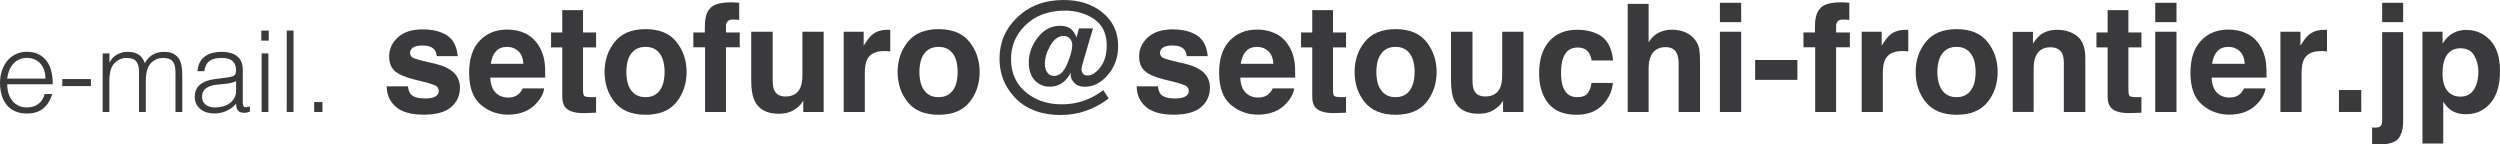
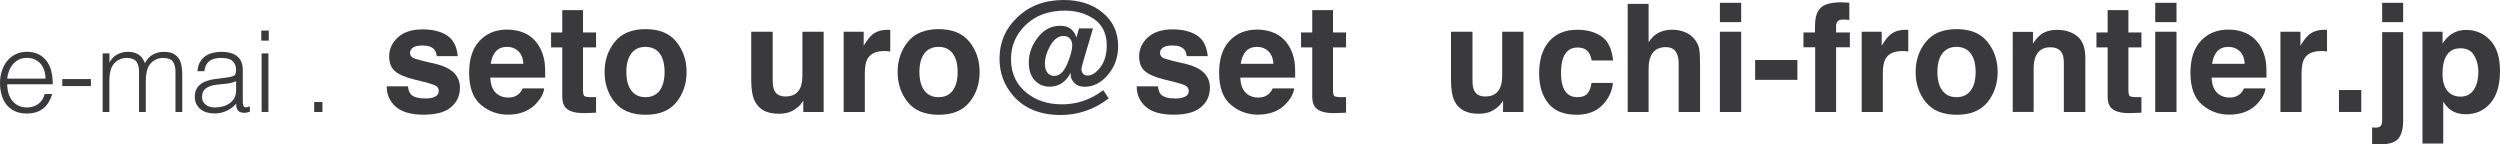
<svg xmlns="http://www.w3.org/2000/svg" id="_レイヤー_2" data-name="レイヤー 2" viewBox="0 0 663.35 38.3">
  <defs>
    <style>
      .cls-1 {
        fill: #3a393b;
      }
    </style>
  </defs>
  <g id="other">
    <g>
      <path class="cls-1" d="M1.92,22.36c0,.84.11,1.63.33,2.38.22.75.54,1.4.98,1.95.43.55.97.99,1.63,1.32s1.42.5,2.28.5c1.18,0,2.19-.31,3.03-.93.84-.62,1.4-1.5,1.68-2.64h2.01c-.22.74-.51,1.42-.87,2.05-.36.63-.81,1.18-1.35,1.65-.54.47-1.18.83-1.92,1.09-.74.26-1.6.39-2.58.39-1.24,0-2.31-.21-3.21-.63-.9-.42-1.64-1-2.22-1.73-.58-.73-1.01-1.59-1.29-2.58-.28-.99-.42-2.05-.42-3.19s.17-2.21.5-3.21.8-1.88,1.41-2.62,1.35-1.34,2.24-1.77c.88-.43,1.88-.65,3-.65,2.14,0,3.82.74,5.04,2.21,1.22,1.47,1.82,3.6,1.8,6.41H1.92ZM12.06,20.86c0-.76-.11-1.47-.32-2.15-.21-.67-.52-1.25-.93-1.74-.41-.49-.93-.88-1.54-1.17-.62-.29-1.33-.44-2.13-.44s-1.51.15-2.12.45c-.61.3-1.13.7-1.56,1.2-.43.5-.78,1.08-1.04,1.74-.26.66-.43,1.36-.51,2.1h10.14Z" />
      <path class="cls-1" d="M24.12,20.98v1.86h-7.59v-1.86h7.59Z" />
      <path class="cls-1" d="M29.04,29.71h-1.8v-15.54h1.8v2.34h.06c.46-.9,1.12-1.58,1.98-2.05s1.8-.71,2.82-.71c.72,0,1.33.08,1.83.24.5.16.92.38,1.27.65.35.27.64.58.87.95.23.36.42.75.58,1.17.52-1.02,1.22-1.77,2.08-2.26.87-.49,1.87-.74,2.99-.74,1.06,0,1.91.17,2.54.52.63.35,1.11.81,1.46,1.38.34.57.56,1.22.67,1.96.11.74.17,1.5.17,2.28v9.81h-1.8v-10.74c0-1.12-.24-2-.71-2.64-.47-.64-1.35-.96-2.62-.96-.66,0-1.29.14-1.91.44-.61.29-1.15.73-1.6,1.33-.2.26-.37.57-.5.92-.13.35-.24.71-.32,1.09-.08.38-.13.76-.17,1.14s-.04.73-.04,1.05v8.37h-1.8v-10.74c0-1.12-.24-2-.71-2.64s-1.35-.96-2.62-.96c-.66,0-1.29.14-1.91.44-.61.29-1.14.73-1.6,1.33-.2.26-.37.57-.5.92-.13.35-.24.71-.32,1.09-.08.38-.13.76-.17,1.14-.03.38-.04.73-.04,1.05v8.37Z" />
      <path class="cls-1" d="M59.61,20.65c.34-.04.75-.1,1.21-.18s.86-.19,1.16-.33c.3-.14.48-.38.55-.71s.11-.63.11-.91c0-.92-.29-1.68-.88-2.27-.59-.59-1.59-.88-2.99-.88-.62,0-1.19.05-1.71.17-.52.11-.97.3-1.37.57-.39.27-.71.63-.96,1.08-.25.45-.42,1.02-.5,1.7h-1.83c.06-.92.27-1.71.63-2.36.36-.65.82-1.18,1.39-1.59.57-.41,1.23-.71,1.98-.9s1.54-.29,2.38-.29c.78,0,1.51.08,2.21.25.69.17,1.29.44,1.8.81.51.37.91.87,1.2,1.48.29.62.43,1.38.43,2.28v8.46c0,.7.12,1.14.38,1.33s.75.15,1.51-.14v1.41c-.14.04-.34.1-.61.18-.27.08-.54.12-.79.12-.28,0-.55-.03-.81-.09-.3-.04-.54-.13-.72-.29s-.33-.33-.44-.54c-.11-.21-.18-.44-.22-.69s-.06-.51-.06-.79c-.76.84-1.63,1.48-2.61,1.92-.98.44-2.04.66-3.18.66-.68,0-1.33-.09-1.96-.27-.63-.18-1.19-.46-1.67-.84-.48-.38-.86-.85-1.14-1.4s-.42-1.2-.42-1.96c0-2.64,1.81-4.2,5.43-4.68l2.49-.33ZM62.64,21.55c-.76.32-1.53.53-2.31.63-.78.1-1.56.18-2.34.24-1.38.1-2.46.41-3.22.93-.77.52-1.16,1.31-1.16,2.37,0,.48.09.9.29,1.25.19.35.44.64.75.87.31.23.67.4,1.08.51.41.11.83.17,1.25.17.72,0,1.42-.09,2.1-.27.68-.18,1.29-.45,1.82-.82.53-.37.96-.84,1.27-1.41.32-.57.48-1.25.48-2.03v-2.43Z" />
      <path class="cls-1" d="M69.33,10.78v-2.67h1.98v2.67h-1.98ZM69.42,29.71v-15.54h1.8v15.54h-1.8Z" />
-       <path class="cls-1" d="M76.08,29.71V8.11h1.8v21.6h-1.8Z" />
      <path class="cls-1" d="M83.37,29.71v-2.64h2.19v2.64h-2.19Z" />
    </g>
    <g>
      <path class="cls-1" d="M118.59,9.39c1.67,1.07,2.62,2.9,2.87,5.51h-5.57c-.08-.72-.28-1.28-.61-1.7-.61-.75-1.65-1.13-3.12-1.13-1.21,0-2.07.19-2.59.57-.51.38-.77.82-.77,1.33,0,.64.27,1.1.82,1.39.55.3,2.48.81,5.8,1.54,2.21.52,3.87,1.31,4.98,2.36,1.09,1.07,1.64,2.4,1.64,4,0,2.11-.78,3.83-2.35,5.17s-3.99,2-7.28,2-5.82-.71-7.41-2.12-2.39-3.21-2.39-5.4h5.64c.12.99.37,1.69.76,2.11.69.74,1.97,1.11,3.83,1.11,1.09,0,1.96-.16,2.61-.49.64-.33.97-.81.97-1.46s-.26-1.1-.78-1.43c-.52-.33-2.45-.88-5.8-1.68-2.41-.6-4.11-1.35-5.1-2.25-.99-.88-1.48-2.16-1.48-3.83,0-1.97.77-3.66,2.31-5.07,1.54-1.41,3.71-2.12,6.51-2.12s4.82.53,6.5,1.58Z" />
      <path class="cls-1" d="M144.39,23.46c-.14,1.26-.8,2.55-1.97,3.85-1.82,2.07-4.38,3.11-7.66,3.11-2.71,0-5.1-.87-7.17-2.62-2.07-1.74-3.11-4.58-3.11-8.52,0-3.68.93-6.51,2.8-8.48,1.87-1.97,4.29-2.95,7.28-2.95,1.77,0,3.37.33,4.79,1s2.59,1.71,3.52,3.14c.83,1.26,1.37,2.73,1.62,4.39.14.98.2,2.38.18,4.22h-14.57c.08,2.14.75,3.63,2.01,4.49.77.53,1.69.8,2.77.8,1.15,0,2.08-.33,2.79-.98.39-.35.74-.84,1.04-1.46h5.68ZM138.88,16.93c-.09-1.47-.54-2.59-1.34-3.35s-1.79-1.14-2.98-1.14c-1.29,0-2.29.4-3,1.21-.71.81-1.16,1.9-1.34,3.28h8.65Z" />
      <path class="cls-1" d="M158.16,25.74v4.16l-2.64.1c-2.63.09-4.43-.36-5.39-1.37-.62-.64-.94-1.62-.94-2.95v-13.11h-2.97v-3.96h2.97V2.68h5.51v5.94h3.46v3.96h-3.46v11.25c0,.87.11,1.42.33,1.63s.9.32,2.03.32c.17,0,.35,0,.54,0,.19,0,.37-.02.56-.03Z" />
      <path class="cls-1" d="M179.48,11.11c1.8,2.25,2.7,4.92,2.7,7.99s-.9,5.8-2.7,8.02c-1.8,2.22-4.52,3.33-8.18,3.33s-6.39-1.11-8.18-3.33c-1.8-2.22-2.7-4.89-2.7-8.02s.9-5.74,2.7-7.99c1.8-2.25,4.52-3.38,8.18-3.38s6.39,1.13,8.18,3.38ZM171.28,12.44c-1.63,0-2.88.58-3.76,1.73s-1.32,2.8-1.32,4.93.44,3.78,1.32,4.94c.88,1.16,2.13,1.74,3.76,1.74s2.88-.58,3.75-1.74c.87-1.16,1.31-2.81,1.31-4.94s-.44-3.78-1.31-4.93-2.12-1.73-3.75-1.73Z" />
-       <path class="cls-1" d="M196.14.74v4.53c-.31-.04-.84-.07-1.57-.09s-1.24.14-1.52.49c-.28.35-.42.73-.42,1.14v1.8h3.65v3.93h-3.65v17.17h-5.55V12.54h-3.11v-3.93h3.05v-1.37c0-2.28.38-3.85,1.15-4.71.81-1.28,2.75-1.91,5.84-1.91.35,0,.67,0,.96.03s.68.05,1.17.09Z" />
      <path class="cls-1" d="M213.14,26.7c-.05.07-.18.26-.39.59-.21.33-.46.61-.74.86-.87.78-1.72,1.32-2.53,1.6s-1.77.43-2.86.43c-3.15,0-5.27-1.13-6.37-3.4-.61-1.25-.92-3.09-.92-5.53v-12.83h5.7v12.83c0,1.21.14,2.12.43,2.73.51,1.08,1.5,1.62,2.99,1.62,1.9,0,3.2-.77,3.91-2.3.36-.83.55-1.93.55-3.3v-11.58h5.64v21.29h-5.41v-3.01Z" />
      <path class="cls-1" d="M234.62,13.55c-2.24,0-3.74.73-4.51,2.19-.43.82-.64,2.08-.64,3.79v10.18h-5.61V8.42h5.31v3.71c.86-1.42,1.61-2.39,2.25-2.91,1.04-.87,2.4-1.31,4.06-1.31.1,0,.19,0,.26,0,.07,0,.23.02.48.03v5.7c-.35-.04-.66-.06-.94-.08-.27-.01-.5-.02-.66-.02Z" />
      <path class="cls-1" d="M257.24,11.11c1.8,2.25,2.7,4.92,2.7,7.99s-.9,5.8-2.7,8.02c-1.8,2.22-4.52,3.33-8.18,3.33s-6.39-1.11-8.18-3.33c-1.8-2.22-2.7-4.89-2.7-8.02s.9-5.74,2.7-7.99c1.8-2.25,4.52-3.38,8.18-3.38s6.39,1.13,8.18,3.38ZM249.04,12.44c-1.63,0-2.88.58-3.76,1.73s-1.32,2.8-1.32,4.93.44,3.78,1.32,4.94c.88,1.16,2.13,1.74,3.76,1.74s2.88-.58,3.75-1.74c.87-1.16,1.31-2.81,1.31-4.94s-.44-3.78-1.31-4.93-2.12-1.73-3.75-1.73Z" />
      <path class="cls-1" d="M286.32,7.54h3.69l-2.5,8.48c-.2.69-.33,1.2-.42,1.53s-.13.62-.13.87c0,.39.13.76.39,1.1.26.35.68.52,1.25.52,1.12,0,2.24-.73,3.37-2.2s1.69-3.41,1.69-5.83c0-3.58-1.54-6.15-4.61-7.71-1.93-.99-4.09-1.48-6.5-1.48-4.43,0-7.98,1.35-10.66,4.06-2.42,2.45-3.63,5.38-3.63,8.81,0,3.8,1.42,6.82,4.26,9.04,2.51,1.97,5.58,2.95,9.2,2.95,2.47,0,4.79-.46,6.93-1.37,1.17-.48,2.38-1.17,3.63-2.05l.47-.33,1.43,2.19c-1.85,1.43-3.85,2.52-6.01,3.27s-4.39,1.12-6.71,1.12c-5.4,0-9.59-1.68-12.56-5.04-2.46-2.79-3.69-6.09-3.69-9.9,0-4.27,1.54-7.89,4.61-10.86,3.23-3.14,7.36-4.71,12.4-4.71,4.1,0,7.5,1.07,10.2,3.22,2.84,2.27,4.26,5.27,4.26,9.02,0,2.96-.9,5.49-2.7,7.61-1.8,2.12-3.85,3.17-6.15,3.17-1.2,0-2.12-.34-2.76-1.02-.64-.68-.97-1.37-.97-2.09,0-.09,0-.19,0-.3,0-.11.02-.23.03-.36-.5.94-1.05,1.69-1.66,2.25-1.11,1-2.43,1.5-3.98,1.5s-2.89-.57-3.94-1.7-1.57-2.71-1.57-4.75c0-2.36.8-4.56,2.4-6.62,1.6-2.06,3.57-3.09,5.9-3.09,1.37,0,2.43.38,3.18,1.13.57.59.96,1.26,1.15,2.01l.7-2.46ZM277.9,19.26c.43.59,1.04.88,1.84.88,1.39,0,2.54-1.06,3.43-3.17.89-2.12,1.34-3.78,1.34-4.99,0-.69-.21-1.27-.62-1.74s-.98-.7-1.68-.7c-1.35,0-2.52.84-3.5,2.53-.98,1.69-1.46,3.32-1.46,4.89,0,.95.22,1.72.66,2.3Z" />
      <path class="cls-1" d="M317.59,9.39c1.67,1.07,2.62,2.9,2.87,5.51h-5.57c-.08-.72-.28-1.28-.61-1.7-.61-.75-1.65-1.13-3.12-1.13-1.21,0-2.07.19-2.59.57-.51.38-.77.82-.77,1.33,0,.64.27,1.1.82,1.39.55.3,2.48.81,5.8,1.54,2.21.52,3.87,1.31,4.98,2.36,1.09,1.07,1.64,2.4,1.64,4,0,2.11-.78,3.83-2.35,5.17s-3.99,2-7.28,2-5.82-.71-7.41-2.12-2.39-3.21-2.39-5.4h5.64c.12.99.37,1.69.76,2.11.69.74,1.97,1.11,3.83,1.11,1.09,0,1.96-.16,2.61-.49.64-.33.97-.81.97-1.46s-.26-1.1-.78-1.43c-.52-.33-2.45-.88-5.8-1.68-2.41-.6-4.11-1.35-5.1-2.25-.99-.88-1.48-2.16-1.48-3.83,0-1.97.77-3.66,2.31-5.07,1.54-1.41,3.71-2.12,6.51-2.12s4.82.53,6.5,1.58Z" />
      <path class="cls-1" d="M343.39,23.46c-.14,1.26-.8,2.55-1.97,3.85-1.82,2.07-4.38,3.11-7.66,3.11-2.71,0-5.1-.87-7.17-2.62-2.07-1.74-3.11-4.58-3.11-8.52,0-3.68.93-6.51,2.8-8.48,1.87-1.97,4.29-2.95,7.28-2.95,1.77,0,3.37.33,4.79,1s2.59,1.71,3.52,3.14c.83,1.26,1.37,2.73,1.62,4.39.14.98.2,2.38.18,4.22h-14.57c.08,2.14.75,3.63,2.01,4.49.77.53,1.69.8,2.77.8,1.15,0,2.08-.33,2.79-.98.39-.35.74-.84,1.04-1.46h5.68ZM337.88,16.93c-.09-1.47-.54-2.59-1.34-3.35s-1.79-1.14-2.98-1.14c-1.29,0-2.29.4-3,1.21-.71.81-1.16,1.9-1.34,3.28h8.65Z" />
      <path class="cls-1" d="M357.16,25.74v4.16l-2.64.1c-2.63.09-4.43-.36-5.39-1.37-.62-.64-.94-1.62-.94-2.95v-13.11h-2.97v-3.96h2.97V2.68h5.51v5.94h3.46v3.96h-3.46v11.25c0,.87.11,1.42.33,1.63s.9.32,2.03.32c.17,0,.35,0,.54,0,.19,0,.37-.02.56-.03Z" />
-       <path class="cls-1" d="M378.49,11.11c1.8,2.25,2.7,4.92,2.7,7.99s-.9,5.8-2.7,8.02c-1.8,2.22-4.52,3.33-8.18,3.33s-6.39-1.11-8.18-3.33c-1.8-2.22-2.7-4.89-2.7-8.02s.9-5.74,2.7-7.99c1.8-2.25,4.52-3.38,8.18-3.38s6.39,1.13,8.18,3.38ZM370.29,12.44c-1.63,0-2.88.58-3.76,1.73s-1.32,2.8-1.32,4.93.44,3.78,1.32,4.94c.88,1.16,2.13,1.74,3.76,1.74s2.88-.58,3.75-1.74c.87-1.16,1.31-2.81,1.31-4.94s-.44-3.78-1.31-4.93-2.12-1.73-3.75-1.73Z" />
      <path class="cls-1" d="M398.82,26.7c-.05.07-.18.26-.39.59-.21.33-.46.61-.74.86-.87.78-1.72,1.32-2.53,1.6s-1.77.43-2.86.43c-3.15,0-5.27-1.13-6.37-3.4-.61-1.25-.92-3.09-.92-5.53v-12.83h5.7v12.83c0,1.21.14,2.12.43,2.73.51,1.08,1.5,1.62,2.99,1.62,1.9,0,3.2-.77,3.91-2.3.36-.83.55-1.93.55-3.3v-11.58h5.64v21.29h-5.41v-3.01Z" />
      <path class="cls-1" d="M428.02,16.05h-5.7c-.1-.79-.37-1.51-.8-2.15-.62-.86-1.59-1.29-2.91-1.29-1.88,0-3.16.93-3.85,2.79-.36.99-.55,2.3-.55,3.95s.18,2.82.55,3.77c.66,1.77,1.91,2.66,3.75,2.66,1.3,0,2.23-.35,2.77-1.05s.88-1.61,1-2.73h5.68c-.13,1.69-.74,3.29-1.84,4.8-1.75,2.44-4.33,3.65-7.75,3.65s-5.94-1.02-7.56-3.05-2.42-4.67-2.42-7.91c0-3.66.89-6.5,2.68-8.54s4.25-3.05,7.38-3.05c2.67,0,4.85.6,6.55,1.8,1.7,1.2,2.71,3.31,3.02,6.35Z" />
      <path class="cls-1" d="M451.09,17.21v12.5h-5.68v-12.95c0-1.15-.2-2.07-.59-2.77-.51-.99-1.47-1.48-2.89-1.48s-2.59.49-3.35,1.47c-.76.98-1.14,2.39-1.14,4.21v11.52h-5.55V1.02h5.55v10.18c.81-1.24,1.74-2.1,2.8-2.59s2.18-.73,3.35-.73c1.32,0,2.51.23,3.58.68,1.07.46,1.96,1.15,2.65,2.09.59.79.94,1.61,1.07,2.45s.2,2.21.2,4.11Z" />
      <path class="cls-1" d="M462,.74v5.14h-5.64V.74h5.64ZM462,8.42v21.29h-5.64V8.42h5.64Z" />
      <path class="cls-1" d="M465.71,15.92h11.21v5.27h-11.21v-5.27Z" />
      <path class="cls-1" d="M490.7.74v4.53c-.31-.04-.84-.07-1.57-.09s-1.24.14-1.52.49c-.28.35-.42.73-.42,1.14v1.8h3.65v3.93h-3.65v17.17h-5.55V12.54h-3.11v-3.93h3.05v-1.37c0-2.28.38-3.85,1.15-4.71.81-1.28,2.75-1.91,5.84-1.91.35,0,.67,0,.96.03s.68.05,1.17.09Z" />
      <path class="cls-1" d="M504.74,13.55c-2.24,0-3.74.73-4.51,2.19-.43.82-.64,2.08-.64,3.79v10.18h-5.61V8.42h5.31v3.71c.86-1.42,1.61-2.39,2.25-2.91,1.04-.87,2.4-1.31,4.06-1.31.1,0,.19,0,.26,0,.07,0,.23.02.48.03v5.7c-.35-.04-.66-.06-.94-.08-.27-.01-.5-.02-.66-.02Z" />
      <path class="cls-1" d="M527.36,11.11c1.8,2.25,2.7,4.92,2.7,7.99s-.9,5.8-2.7,8.02c-1.8,2.22-4.52,3.33-8.18,3.33s-6.39-1.11-8.18-3.33c-1.8-2.22-2.7-4.89-2.7-8.02s.9-5.74,2.7-7.99c1.8-2.25,4.52-3.38,8.18-3.38s6.39,1.13,8.18,3.38ZM519.15,12.44c-1.63,0-2.88.58-3.76,1.73s-1.32,2.8-1.32,4.93.44,3.78,1.32,4.94c.88,1.16,2.13,1.74,3.76,1.74s2.88-.58,3.75-1.74c.87-1.16,1.31-2.81,1.31-4.94s-.44-3.78-1.31-4.93-2.12-1.73-3.75-1.73Z" />
      <path class="cls-1" d="M544.05,12.54c-1.89,0-3.18.8-3.89,2.4-.36.85-.55,1.93-.55,3.24v11.52h-5.55V8.46h5.37v3.11c.72-1.09,1.39-1.88,2.03-2.36,1.15-.86,2.6-1.29,4.36-1.29,2.2,0,4,.58,5.4,1.73s2.1,3.06,2.1,5.73v14.34h-5.7v-12.95c0-1.12-.15-1.98-.45-2.58-.55-1.09-1.59-1.64-3.12-1.64Z" />
      <path class="cls-1" d="M568.21,25.74v4.16l-2.64.1c-2.63.09-4.43-.36-5.39-1.37-.62-.64-.94-1.62-.94-2.95v-13.11h-2.97v-3.96h2.97V2.68h5.51v5.94h3.46v3.96h-3.46v11.25c0,.87.11,1.42.33,1.63s.9.32,2.03.32c.17,0,.35,0,.54,0,.19,0,.37-.02.56-.03Z" />
      <path class="cls-1" d="M577.51.74v5.14h-5.64V.74h5.64ZM577.51,8.42v21.29h-5.64V8.42h5.64Z" />
      <path class="cls-1" d="M601.12,23.46c-.14,1.26-.8,2.55-1.97,3.85-1.82,2.07-4.38,3.11-7.66,3.11-2.71,0-5.1-.87-7.17-2.62-2.07-1.74-3.11-4.58-3.11-8.52,0-3.68.93-6.51,2.8-8.48,1.87-1.97,4.29-2.95,7.28-2.95,1.77,0,3.37.33,4.79,1s2.59,1.71,3.52,3.14c.83,1.26,1.37,2.73,1.62,4.39.14.98.2,2.38.18,4.22h-14.57c.08,2.14.75,3.63,2.01,4.49.77.53,1.69.8,2.77.8,1.15,0,2.08-.33,2.79-.98.39-.35.74-.84,1.04-1.46h5.68ZM595.62,16.93c-.09-1.47-.54-2.59-1.34-3.35s-1.79-1.14-2.98-1.14c-1.29,0-2.29.4-3,1.21-.71.81-1.16,1.9-1.34,3.28h8.65Z" />
      <path class="cls-1" d="M615.85,13.55c-2.24,0-3.74.73-4.51,2.19-.43.82-.64,2.08-.64,3.79v10.18h-5.61V8.42h5.31v3.71c.86-1.42,1.61-2.39,2.25-2.91,1.04-.87,2.4-1.31,4.06-1.31.1,0,.19,0,.26,0,.07,0,.23.02.48.03v5.7c-.35-.04-.66-.06-.94-.08-.27-.01-.5-.02-.66-.02Z" />
      <path class="cls-1" d="M620.62,23.89h5.92v5.82h-5.92v-5.82Z" />
      <path class="cls-1" d="M632.08,8.52h5.57v23.48c0,2.15-.42,3.74-1.27,4.77-.85,1.03-2.51,1.54-4.98,1.54-.17,0-.42,0-.75-.02-.33-.01-.75-.03-1.24-.04v-4.45c.31.03.53.04.66.05.13,0,.25,0,.35,0,.55,0,.96-.13,1.24-.4.28-.27.42-.79.42-1.55V8.52ZM632.08.74h5.57v5.14h-5.57V.74Z" />
      <path class="cls-1" d="M660.77,10.7c1.72,1.84,2.58,4.53,2.58,8.09,0,3.75-.84,6.61-2.53,8.57-1.69,1.97-3.86,2.95-6.51,2.95-1.69,0-3.1-.42-4.22-1.27-.61-.47-1.21-1.15-1.8-2.05v11.09h-5.51V8.42h5.33v3.14c.6-.92,1.24-1.65,1.91-2.19,1.24-.95,2.71-1.43,4.41-1.43,2.49,0,4.6.92,6.33,2.75ZM657.61,19.06c0-1.64-.37-3.09-1.12-4.36-.75-1.26-1.96-1.89-3.64-1.89-2.02,0-3.41.96-4.16,2.87-.39,1.02-.59,2.3-.59,3.87,0,2.47.66,4.21,1.97,5.21.78.59,1.71.88,2.77.88,1.55,0,2.73-.6,3.54-1.8.81-1.2,1.22-2.79,1.22-4.79Z" />
    </g>
  </g>
</svg>